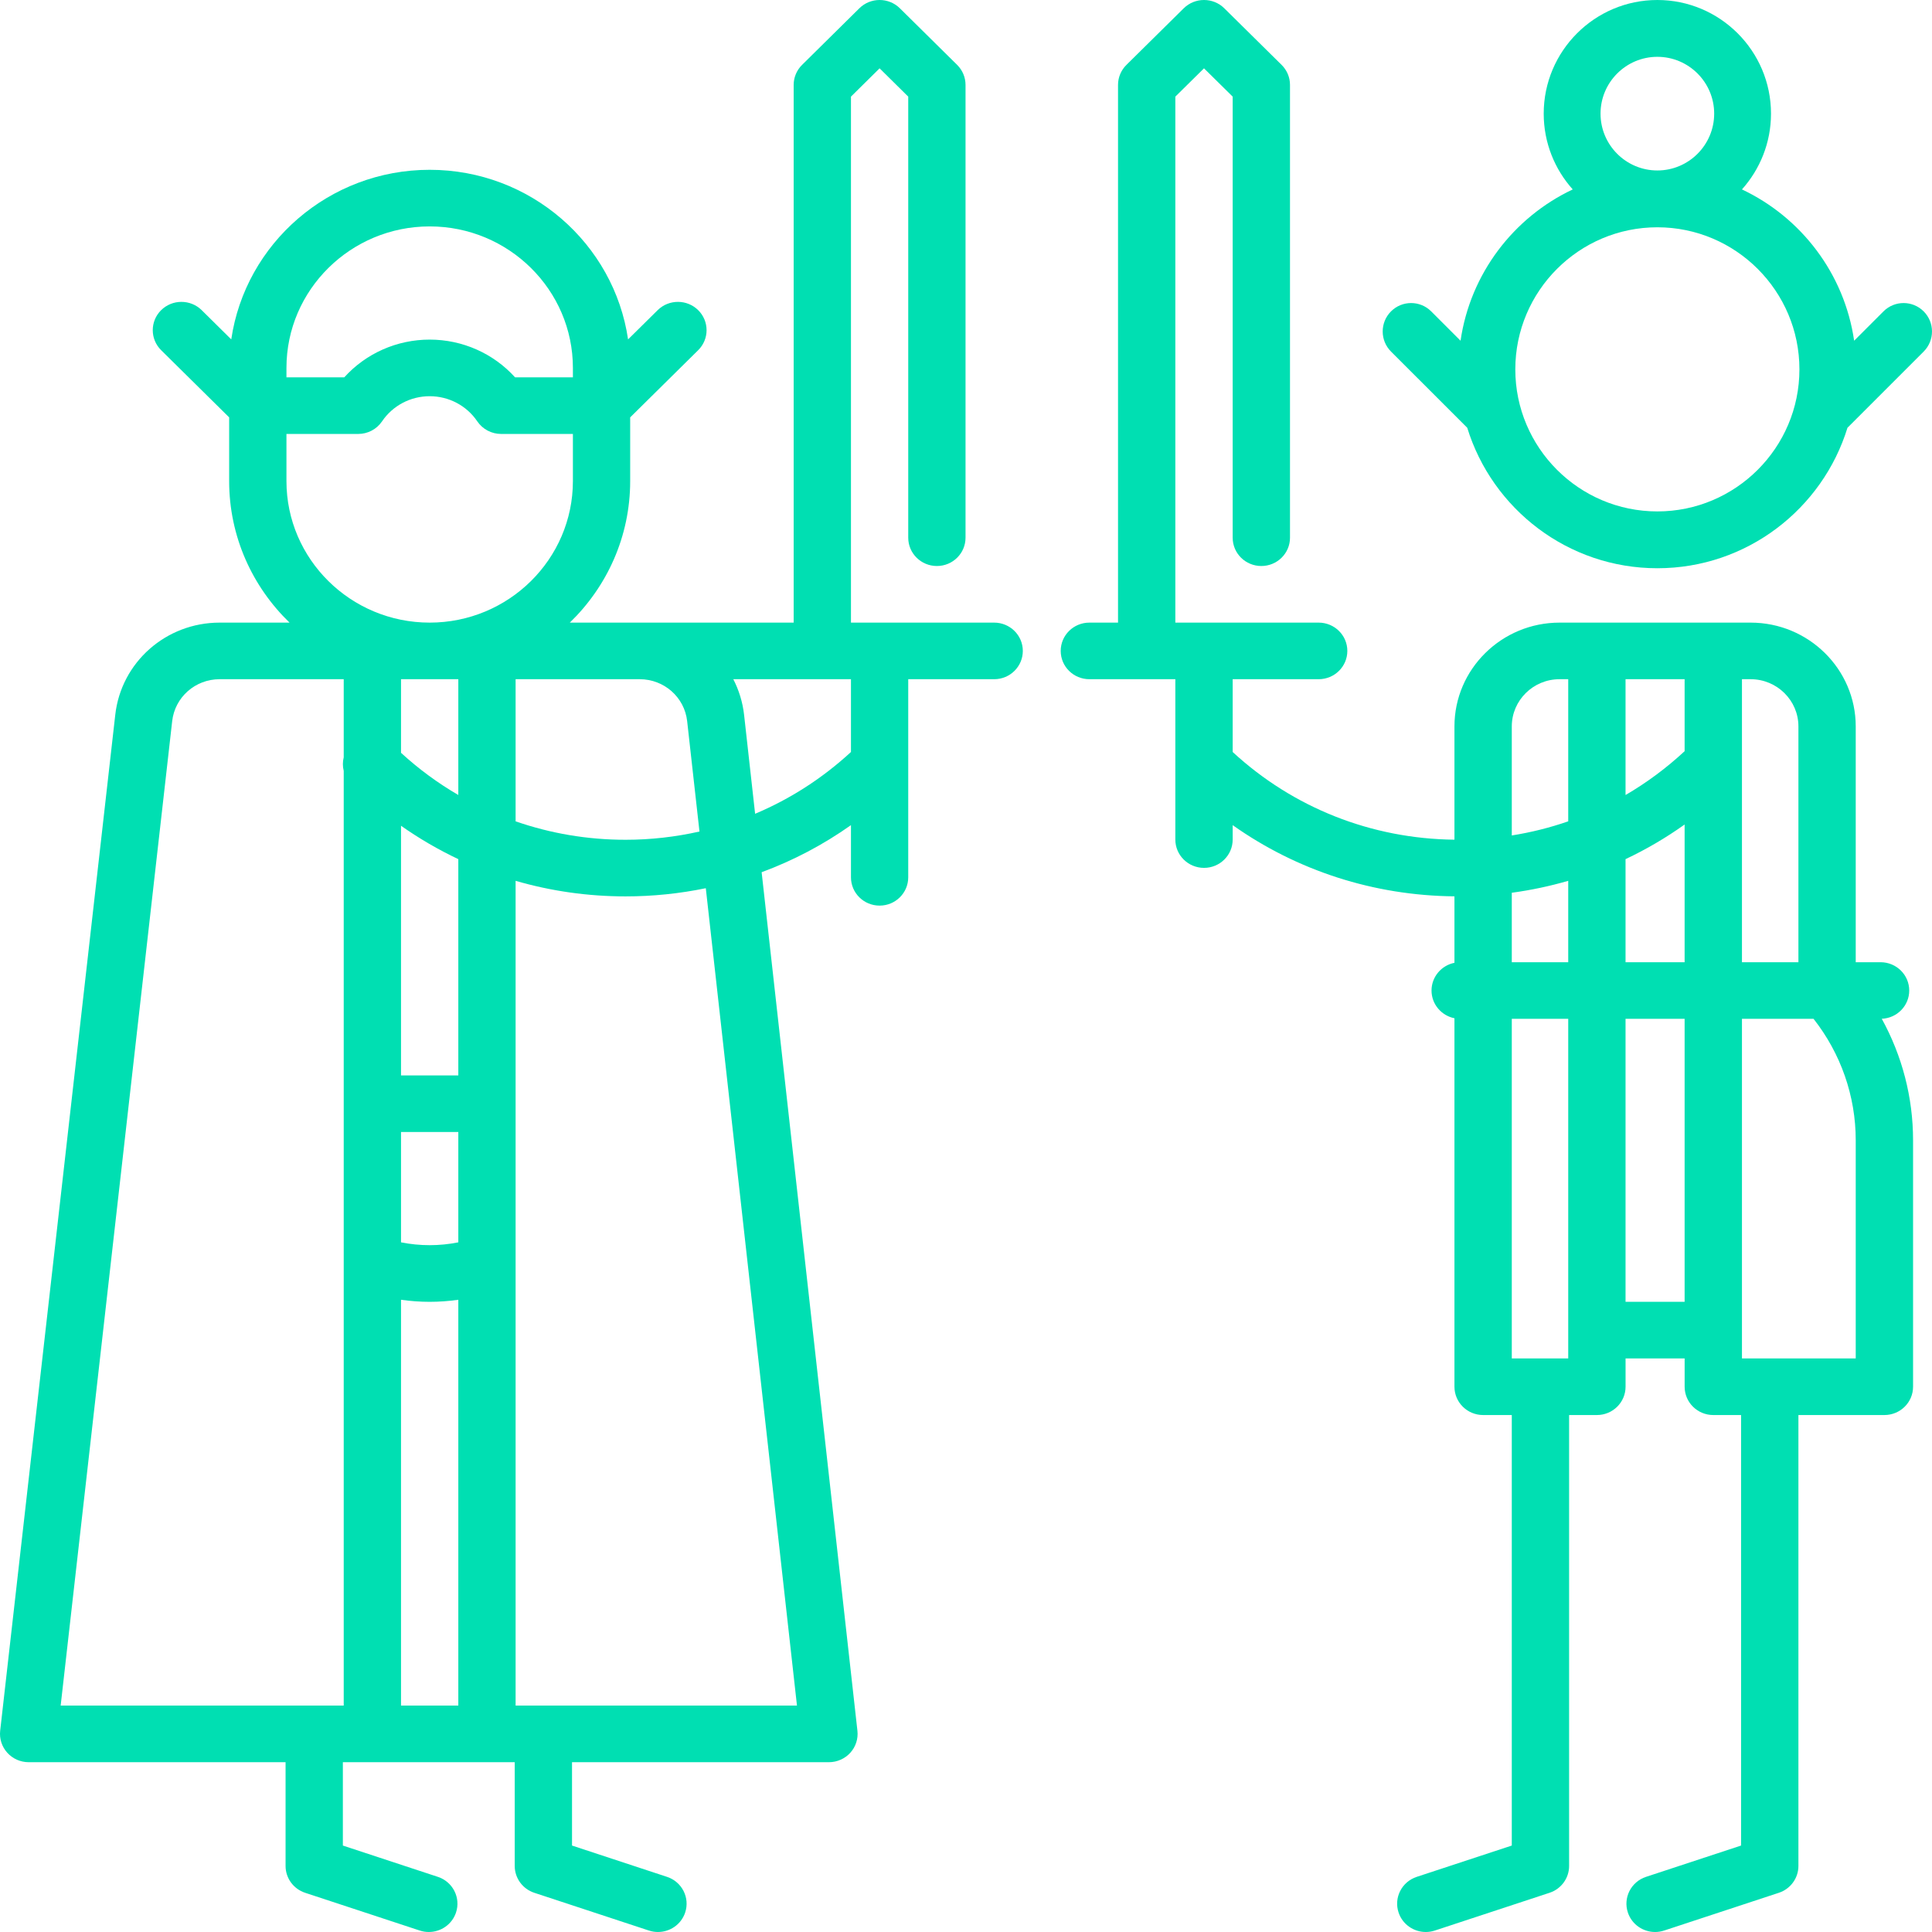
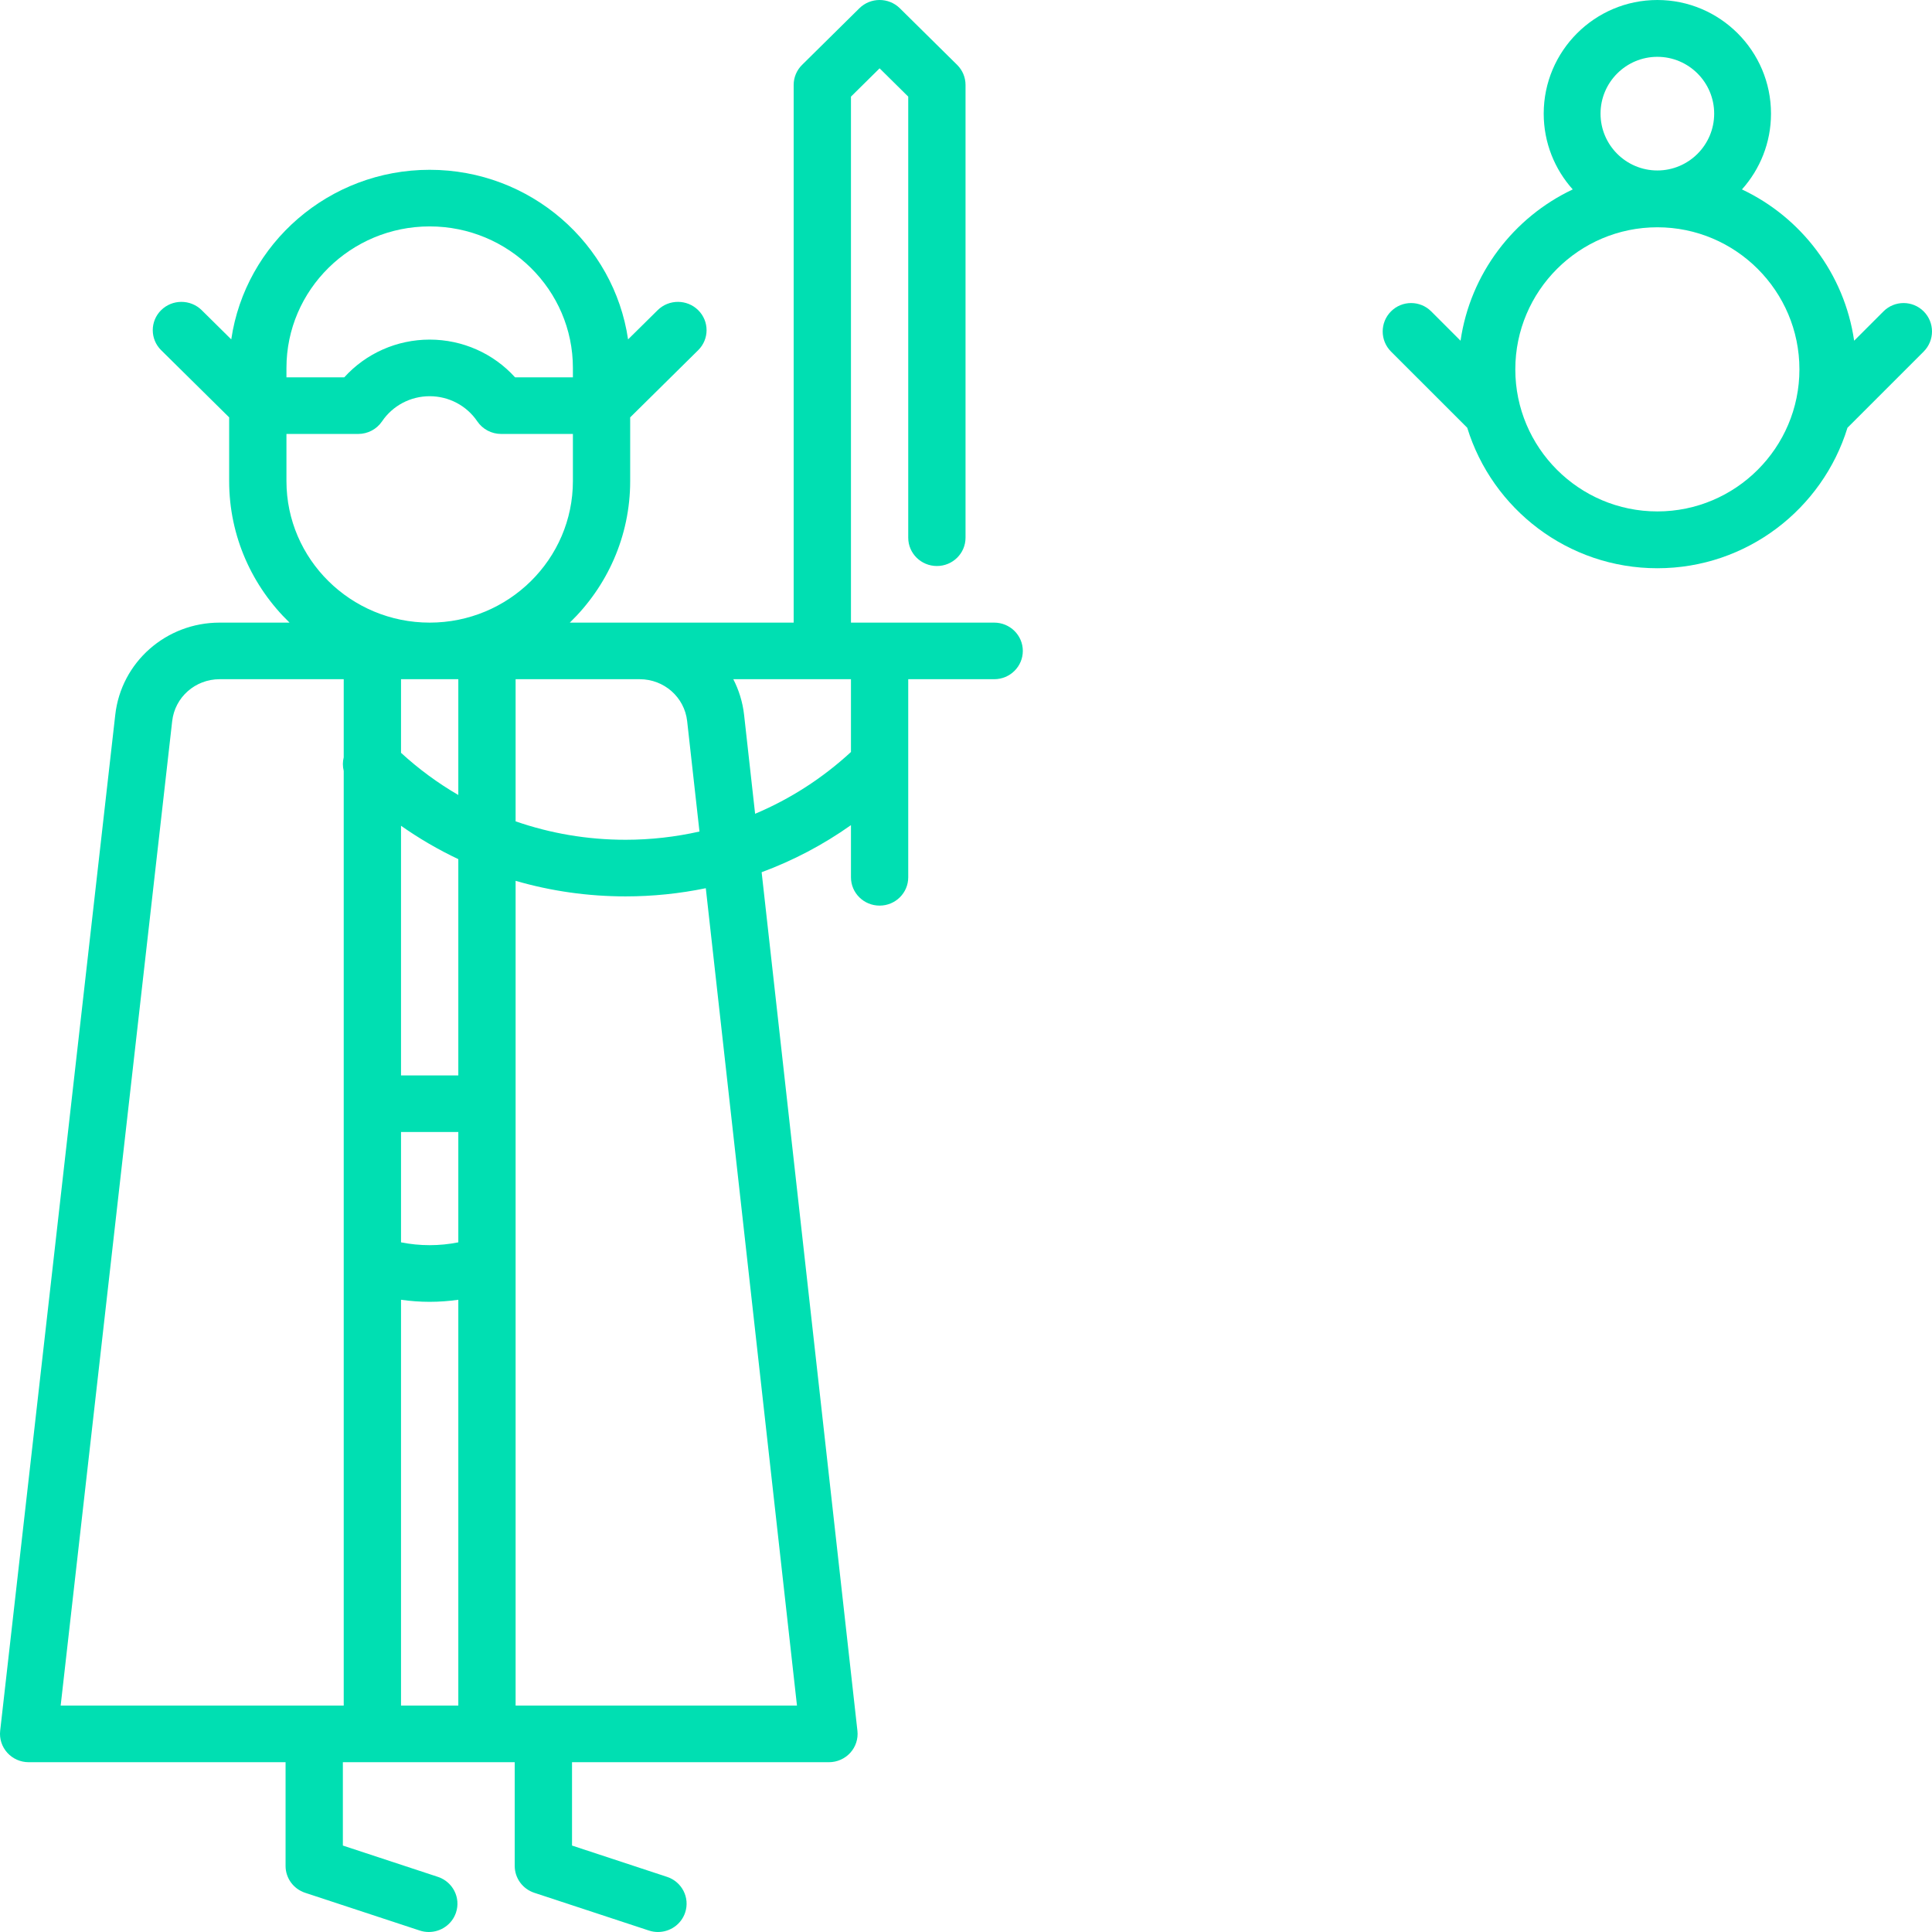
<svg xmlns="http://www.w3.org/2000/svg" width="90" height="90" viewBox="0 0 90 90" fill="none">
  <g id="need (1) copy">
    <path id="Shape" fill-rule="evenodd" clip-rule="evenodd" d="M46.313 29.004H39.641V4.501L40.975 3.183L42.309 4.501V25.049C42.309 25.777 42.907 26.367 43.644 26.367C44.381 26.367 44.978 25.777 44.978 25.049V3.955C44.978 3.605 44.838 3.27 44.588 3.023L41.919 0.386C41.398 -0.129 40.553 -0.129 40.032 0.386L37.363 3.023C37.113 3.27 36.972 3.605 36.972 3.955V29.004H26.544C28.278 27.327 29.356 24.992 29.356 22.412V19.443L32.524 16.313C33.045 15.798 33.045 14.963 32.524 14.448C32.003 13.934 31.158 13.934 30.637 14.448L29.258 15.81C28.604 11.349 24.709 7.91 20.016 7.91C15.322 7.91 11.427 11.349 10.773 15.81L9.395 14.448C8.873 13.934 8.028 13.934 7.507 14.448C6.986 14.963 6.986 15.798 7.507 16.313L10.675 19.443V22.412C10.675 24.992 11.754 27.327 13.488 29.004H10.23C7.733 29.004 5.643 30.852 5.369 33.301L0.008 80.625C-0.034 80.997 0.086 81.37 0.34 81.65C0.593 81.93 0.954 82.09 1.334 82.09H13.303V86.924C13.303 87.491 13.671 87.995 14.216 88.174L19.553 89.932C19.693 89.978 19.835 90 19.975 90C20.534 90 21.055 89.651 21.241 89.098C21.474 88.407 21.096 87.661 20.397 87.431L15.972 85.973V82.09H23.978V86.924C23.978 87.491 24.346 87.995 24.891 88.174L30.228 89.932C30.368 89.978 30.511 90 30.65 90C31.209 90 31.73 89.651 31.916 89.098C32.149 88.407 31.771 87.661 31.072 87.431L26.647 85.973V82.09H38.616C38.995 82.09 39.356 81.93 39.61 81.651C39.863 81.372 39.984 80.999 39.942 80.627L35.48 40.631C36.953 40.087 38.35 39.352 39.641 38.438V40.869C39.641 41.597 40.238 42.187 40.975 42.187C41.712 42.187 42.309 41.597 42.309 40.869V31.64H46.313C47.05 31.64 47.647 31.05 47.647 30.322C47.647 29.594 47.05 29.004 46.313 29.004ZM29.801 31.64C30.936 31.64 31.886 32.48 32.01 33.592L32.584 38.736C31.467 38.987 30.314 39.12 29.141 39.12C27.369 39.12 25.643 38.825 24.019 38.261V31.64H29.801ZM20.016 10.547C16.337 10.547 13.344 13.504 13.344 17.139V17.578H16.037C17.043 16.466 18.483 15.82 20.016 15.82C21.548 15.82 22.988 16.466 23.994 17.578H26.688V17.139C26.688 13.504 23.695 10.547 20.016 10.547ZM16.012 35.279C15.96 35.487 15.96 35.704 16.012 35.913V79.453H2.826L8.021 33.593C8.146 32.48 9.095 31.64 10.23 31.64H16.012V35.279ZM18.681 60.548V79.453H21.35V60.548C20.909 60.611 20.464 60.644 20.015 60.644C19.567 60.644 19.122 60.611 18.681 60.548ZM21.35 57.873C20.471 58.049 19.56 58.049 18.681 57.873V52.734H21.35V57.873ZM18.681 50.097H21.35V40.022C20.421 39.583 19.528 39.063 18.681 38.467V50.097ZM21.35 37.034C20.4 36.482 19.506 35.825 18.681 35.069V31.64H21.35V37.034ZM13.344 22.412C13.344 26.047 16.337 29.004 20.016 29.004C23.695 29.004 26.688 26.047 26.688 22.412V20.215H23.344C22.899 20.215 22.483 19.995 22.235 19.63C21.738 18.895 20.908 18.457 20.016 18.457C19.123 18.457 18.293 18.895 17.796 19.63C17.548 19.995 17.132 20.215 16.687 20.215H13.344V22.412ZM37.126 79.453H24.019V41.032C25.661 41.509 27.381 41.757 29.141 41.757C30.412 41.757 31.663 41.627 32.879 41.376L37.126 79.453ZM35.176 37.909C36.806 37.223 38.314 36.255 39.641 35.031V31.64H34.16C34.421 32.147 34.596 32.707 34.663 33.303L35.176 37.909Z" fill="#00DFB2" />
    <path id="Shape_2" fill-rule="evenodd" clip-rule="evenodd" d="M89.612 14.505C89.095 13.988 88.257 13.988 87.74 14.505L86.373 15.872C85.921 12.749 83.905 10.126 81.147 8.824C81.987 7.886 82.5 6.649 82.5 5.294C82.5 2.375 80.125 0 77.206 0C74.287 0 71.912 2.375 71.912 5.294C71.912 6.649 72.424 7.886 73.264 8.824C70.506 10.126 68.491 12.749 68.038 15.872L66.671 14.505C66.154 13.988 65.316 13.988 64.799 14.505C64.282 15.022 64.282 15.86 64.799 16.377L68.329 19.906C68.332 19.91 68.336 19.913 68.34 19.917C68.343 19.919 68.346 19.922 68.349 19.925C69.514 23.711 73.043 26.471 77.206 26.471C81.369 26.471 84.898 23.711 86.063 19.925L86.07 19.918L86.072 19.917C86.076 19.913 86.079 19.91 86.083 19.906L89.612 16.377C90.129 15.86 90.129 15.022 89.612 14.505ZM77.206 2.647C78.666 2.647 79.853 3.834 79.853 5.294C79.853 6.754 78.666 7.941 77.206 7.941C75.747 7.941 74.559 6.754 74.559 5.294C74.559 3.834 75.747 2.647 77.206 2.647ZM70.589 17.206C70.589 20.855 73.557 23.824 77.206 23.824C80.855 23.824 83.824 20.855 83.824 17.206C83.824 13.557 80.855 10.588 77.206 10.588C73.557 10.588 70.589 13.557 70.589 17.206Z" fill="#00DFB2" />
-     <path id="Shape_3" fill-rule="evenodd" clip-rule="evenodd" d="M87.66 47.458C88.372 47.429 88.939 46.852 88.939 46.142C88.939 45.414 88.342 44.824 87.604 44.824H86.447V33.838C86.447 31.172 84.251 29.004 81.551 29.004H72.65C69.951 29.004 67.754 31.172 67.754 33.838V39.116C63.884 39.074 60.242 37.631 57.423 35.031V31.64H61.428C62.166 31.64 62.764 31.05 62.764 30.322C62.764 29.594 62.166 29.004 61.428 29.004H54.752V4.501L56.087 3.183L57.423 4.501V25.049C57.423 25.777 58.02 26.367 58.758 26.367C59.495 26.367 60.093 25.777 60.093 25.049V3.955C60.093 3.605 59.953 3.27 59.702 3.023L57.032 0.386C56.51 -0.129 55.665 -0.129 55.143 0.386L52.473 3.023C52.223 3.27 52.082 3.605 52.082 3.955V29.004H50.747C50.009 29.004 49.412 29.594 49.412 30.322C49.412 31.05 50.009 31.64 50.747 31.64H54.752V39.111C54.752 39.839 55.35 40.429 56.088 40.429C56.825 40.429 57.423 39.839 57.423 39.111V38.438C60.422 40.56 63.997 41.72 67.754 41.755V44.851C67.145 44.973 66.686 45.505 66.686 46.142C66.686 46.78 67.145 47.312 67.754 47.434V64.599C67.754 65.328 68.352 65.918 69.09 65.918H70.425V85.973L65.997 87.431C65.297 87.661 64.919 88.408 65.153 89.098C65.339 89.651 65.86 90 66.419 90C66.559 90 66.701 89.978 66.841 89.932L72.182 88.174C72.728 87.995 73.095 87.491 73.095 86.924V65.918H74.39C75.127 65.918 75.725 65.328 75.725 64.599V63.281H78.477V64.599C78.477 65.328 79.074 65.918 79.812 65.918H81.106V85.973L76.678 87.431C75.979 87.661 75.601 88.408 75.834 89.098C76.02 89.651 76.541 90 77.1 90C77.24 90 77.383 89.978 77.523 89.932L82.864 88.174C83.409 87.995 83.777 87.491 83.777 86.924V65.918H87.782C88.52 65.918 89.118 65.328 89.118 64.599V53.115C89.118 51.123 88.609 49.182 87.66 47.458ZM73.054 63.281H70.425V47.461H73.054V63.281ZM70.425 44.824H73.054V41.032C72.197 41.281 71.319 41.467 70.425 41.588V44.824ZM73.054 38.261C72.203 38.556 71.324 38.776 70.425 38.919V33.838C70.425 32.626 71.423 31.64 72.65 31.64H73.054V38.261ZM75.724 60.644H78.476V47.461H75.724V60.644ZM78.476 44.824H75.724V40.022C76.684 39.569 77.605 39.029 78.476 38.409V44.824ZM75.724 37.035C76.706 36.464 77.628 35.78 78.476 34.993V31.64H75.724V37.035ZM81.147 31.64H81.551C82.778 31.64 83.777 32.626 83.777 33.838V44.824H81.147V31.64ZM81.147 63.281H86.447V53.115C86.447 51.06 85.752 49.075 84.482 47.461H81.147V63.281Z" fill="#00DFB2" />
  </g>
</svg>